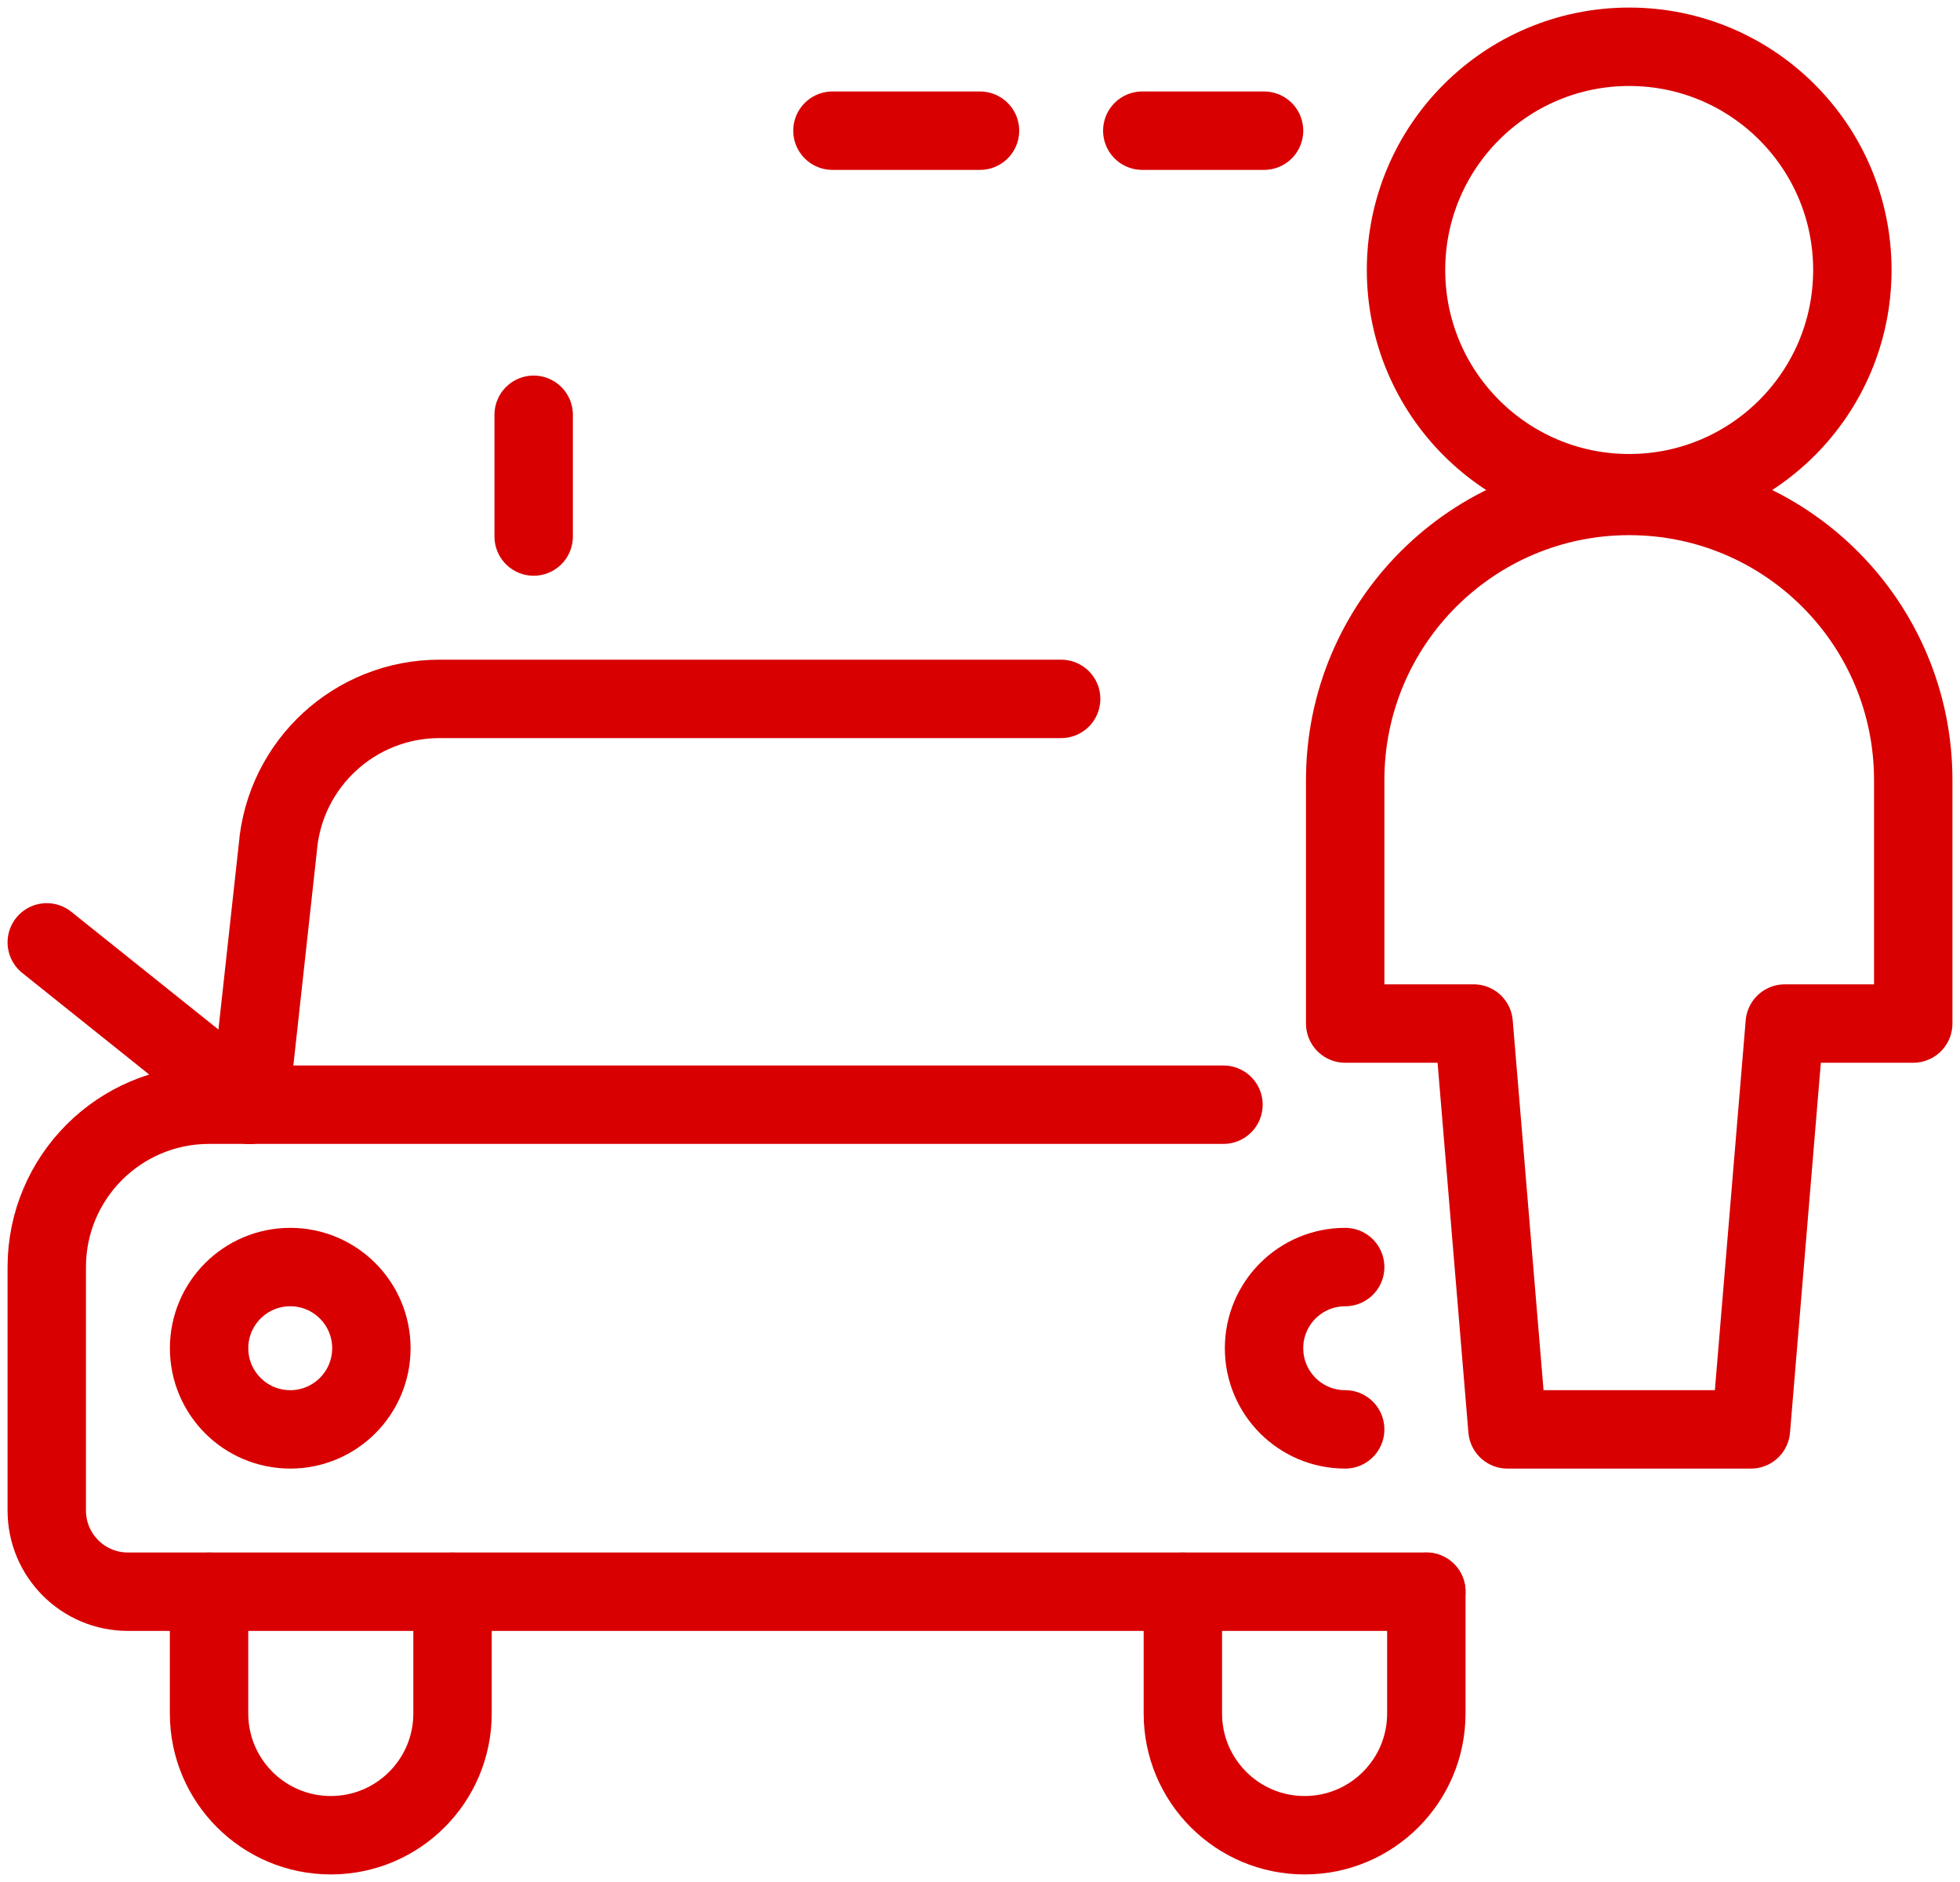
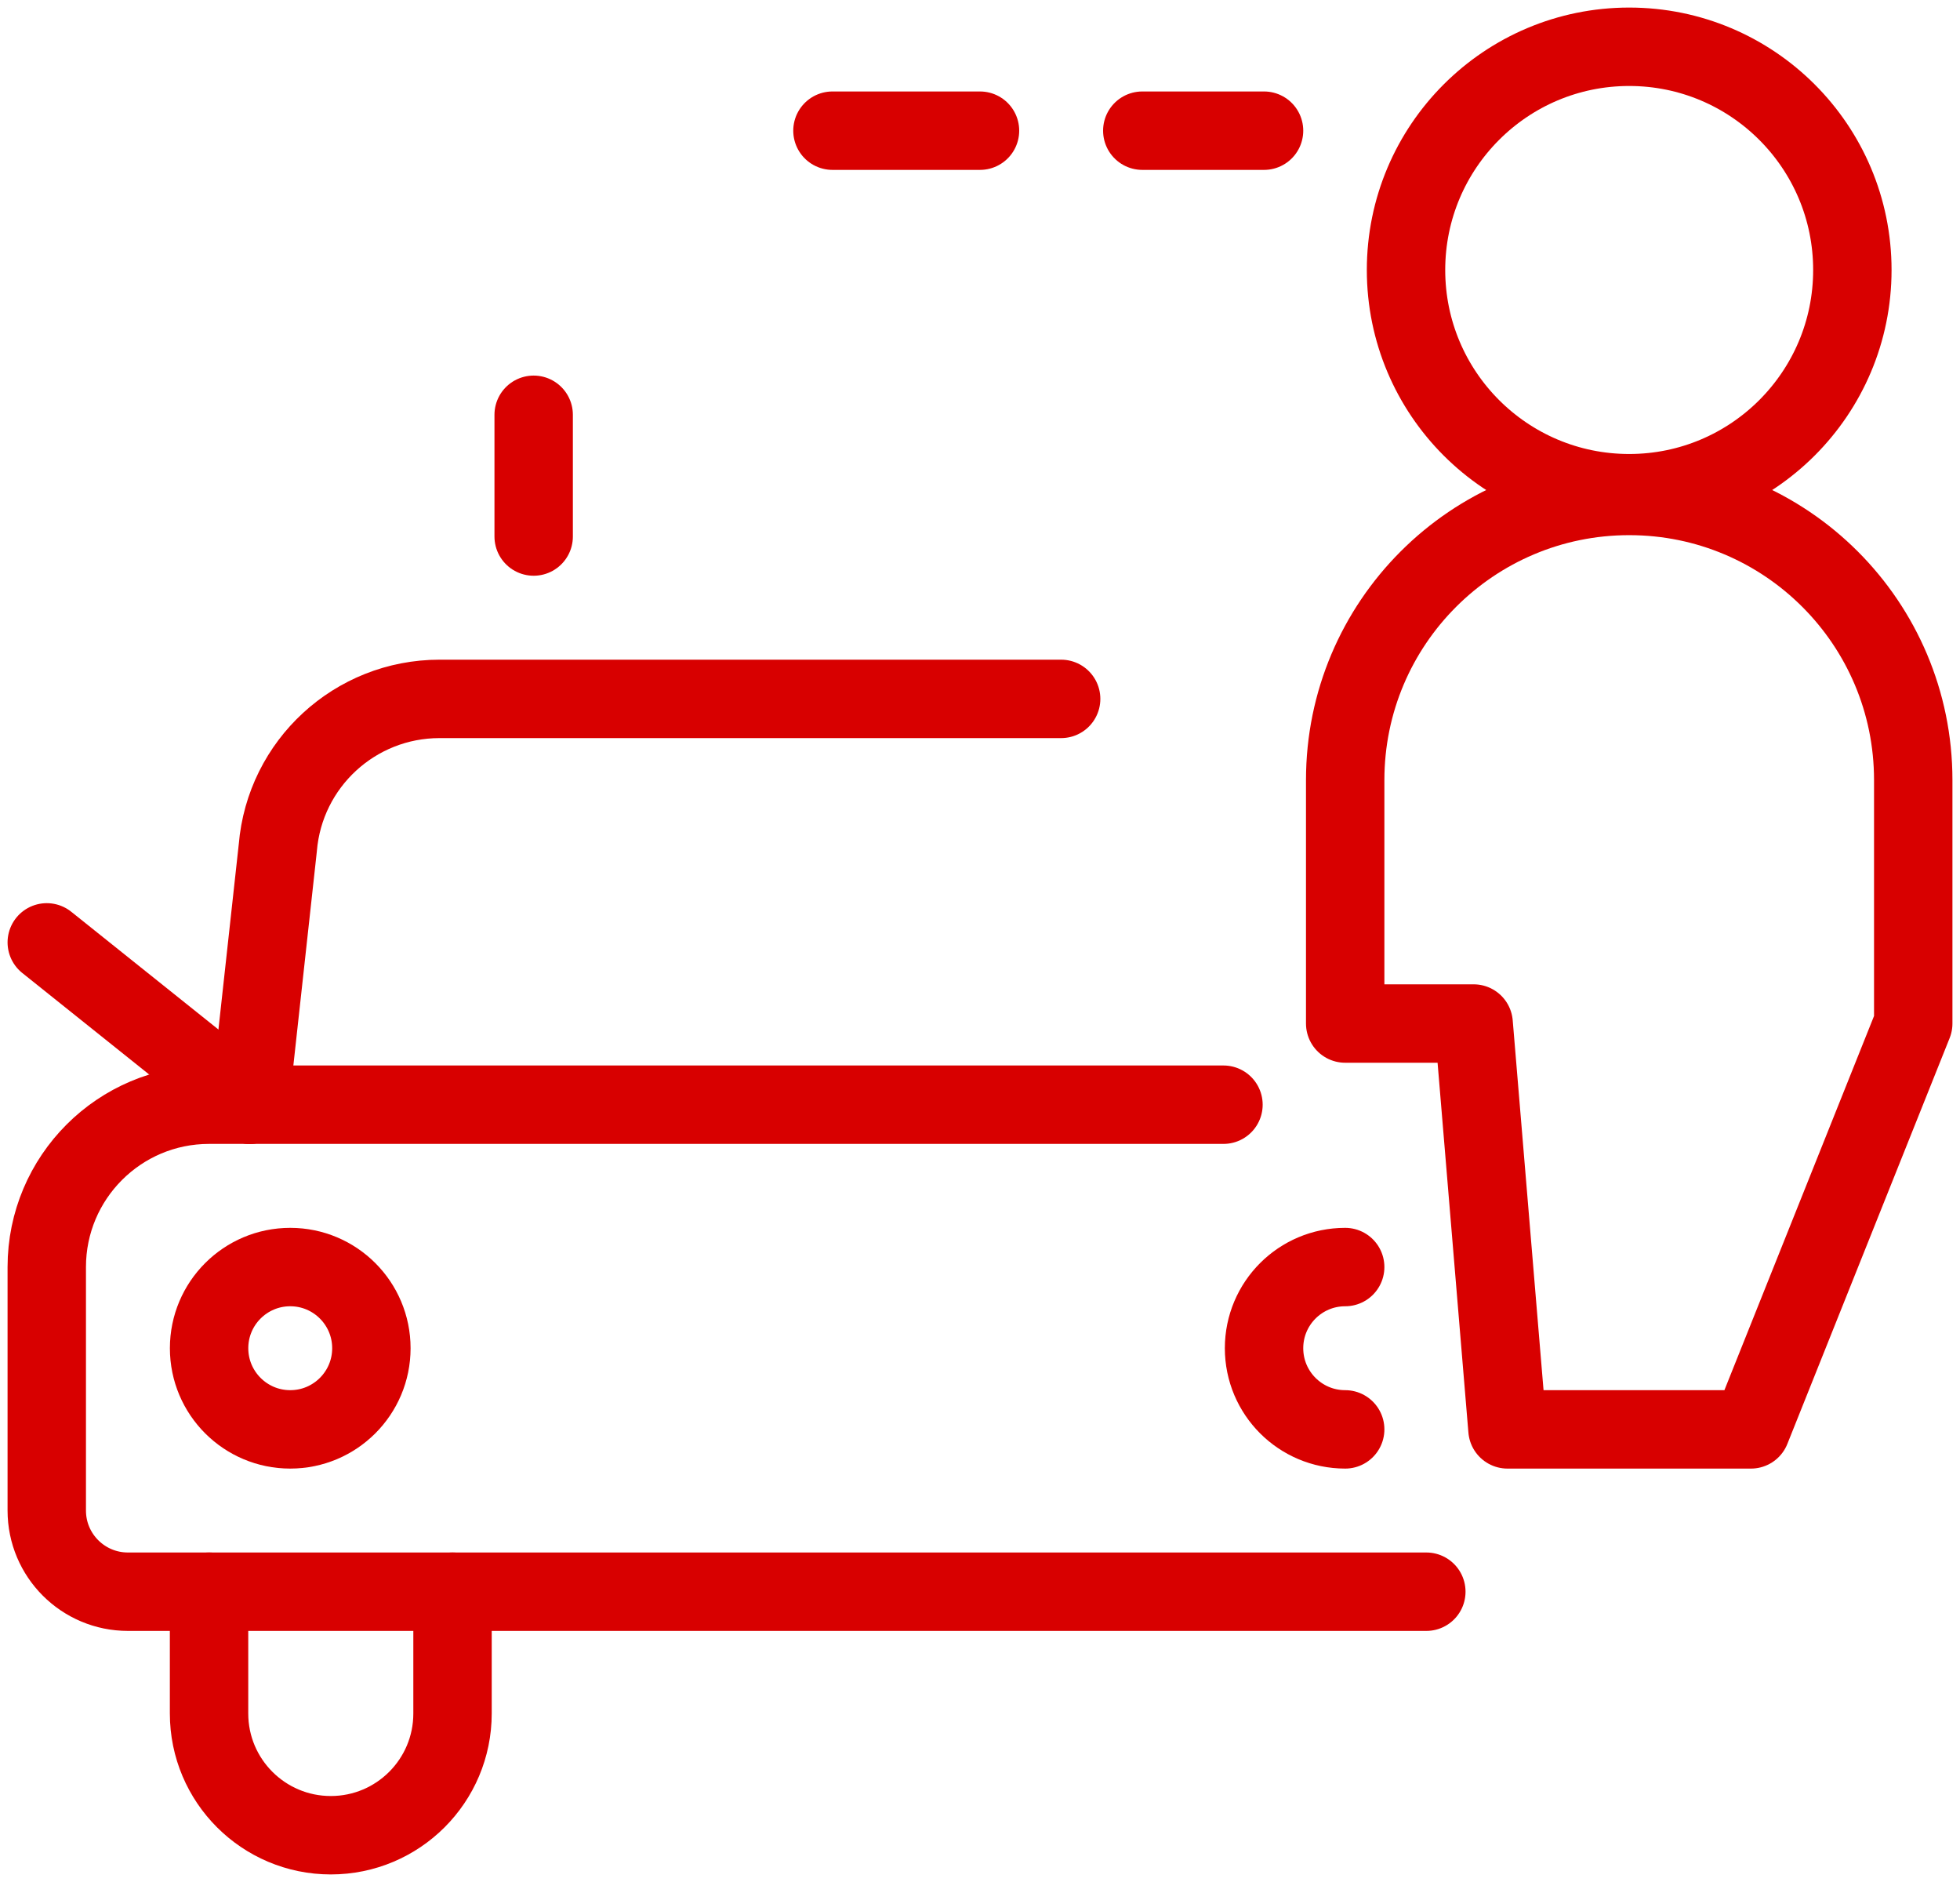
<svg xmlns="http://www.w3.org/2000/svg" width="50px" height="48px" viewBox="0 0 50 48" version="1.1">
  <title>Group</title>
  <g id="Page-1" stroke="none" stroke-width="1" fill="none" fill-rule="evenodd" stroke-linecap="round" stroke-linejoin="round">
    <g id="Dispatch-System" transform="translate(-295, -1081)" stroke="#D80000" stroke-width="2">
      <g id="taxi-driver" transform="translate(296, 1082)">
        <circle id="Oval" cx="40.561" cy="5.886" r="5.693" />
-         <path d="M47.807,18.895 C47.807,14.893 44.563,11.649 40.561,11.649 C36.56,11.649 33.316,14.893 33.316,18.895 L33.316,25.105 L36.593,25.105 L37.456,35.456 L43.667,35.456 L44.53,25.105 L47.807,25.105 L47.807,18.895 Z" id="Shape" />
+         <path d="M47.807,18.895 C47.807,14.893 44.563,11.649 40.561,11.649 C36.56,11.649 33.316,14.893 33.316,18.895 L33.316,25.105 L36.593,25.105 L37.456,35.456 L43.667,35.456 L47.807,25.105 L47.807,18.895 Z" id="Shape" />
        <path d="M35.386,39.596 L2.263,39.596 C1.12,39.596 0.193,38.67 0.193,37.526 L0.193,31.316 C0.193,29.029 2.047,27.175 4.333,27.175 L30.211,27.175" id="Shape" />
        <path d="M5.368,27.175 L6.087,20.621 C6.265,18.475 8.059,16.825 10.213,16.825 L26.07,16.825" id="Shape" />
        <circle id="Oval" cx="6.404" cy="33.386" r="2.07" />
        <path d="M10.544,39.596 L10.544,42.702 C10.544,44.417 9.154,45.807 7.439,45.807 C5.724,45.807 4.333,44.417 4.333,42.702 L4.333,39.596" id="Shape" />
-         <path d="M35.386,39.596 L35.386,42.702 C35.386,44.417 33.996,45.807 32.281,45.807 C30.566,45.807 29.175,44.417 29.175,42.702 L29.175,39.596" id="Shape" />
        <line x1="0.193" y1="23.035" x2="5.368" y2="27.175" id="Shape" />
        <path d="M33.316,35.456 C32.172,35.456 31.246,34.529 31.246,33.386 C31.246,32.243 32.172,31.316 33.316,31.316" id="Shape" />
        <line x1="12.614" y1="12.684" x2="12.614" y2="9.579" id="Shape" />
        <line x1="20.236" y1="2.333" x2="24" y2="2.333" id="Shape" />
        <line x1="28.14" y1="2.333" x2="31.246" y2="2.333" id="Shape" />
      </g>
    </g>
  </g>
</svg>